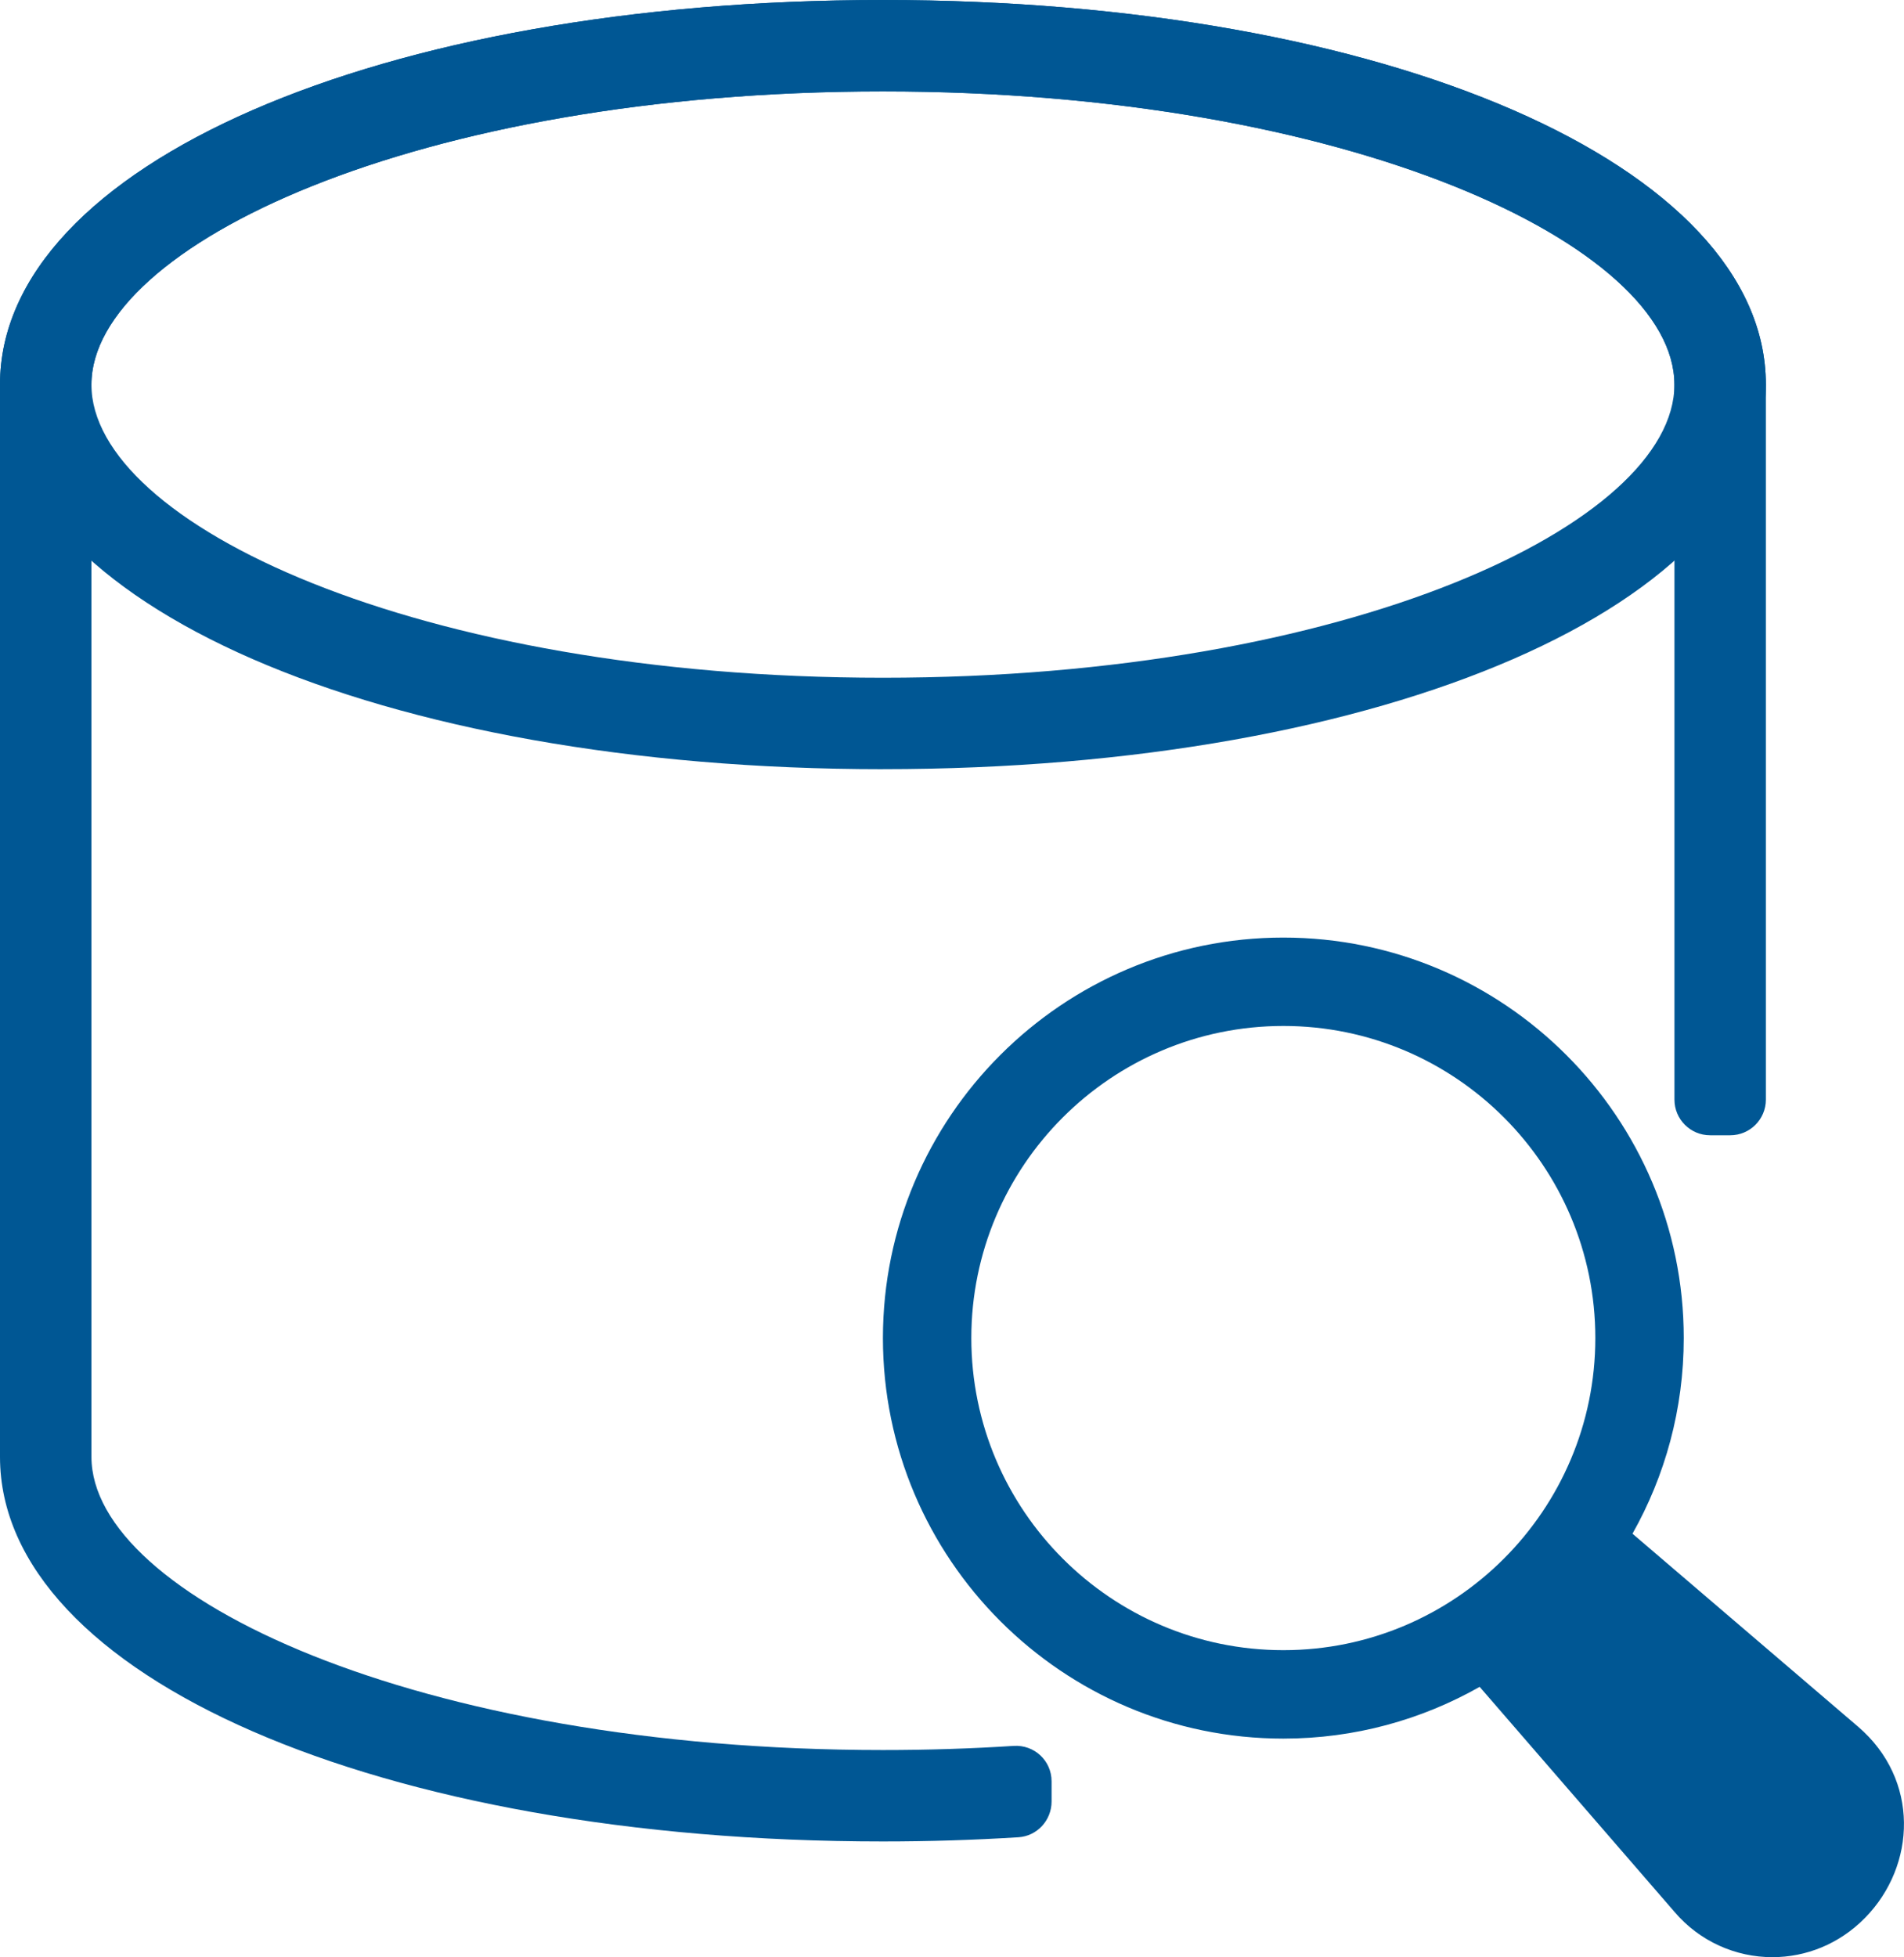
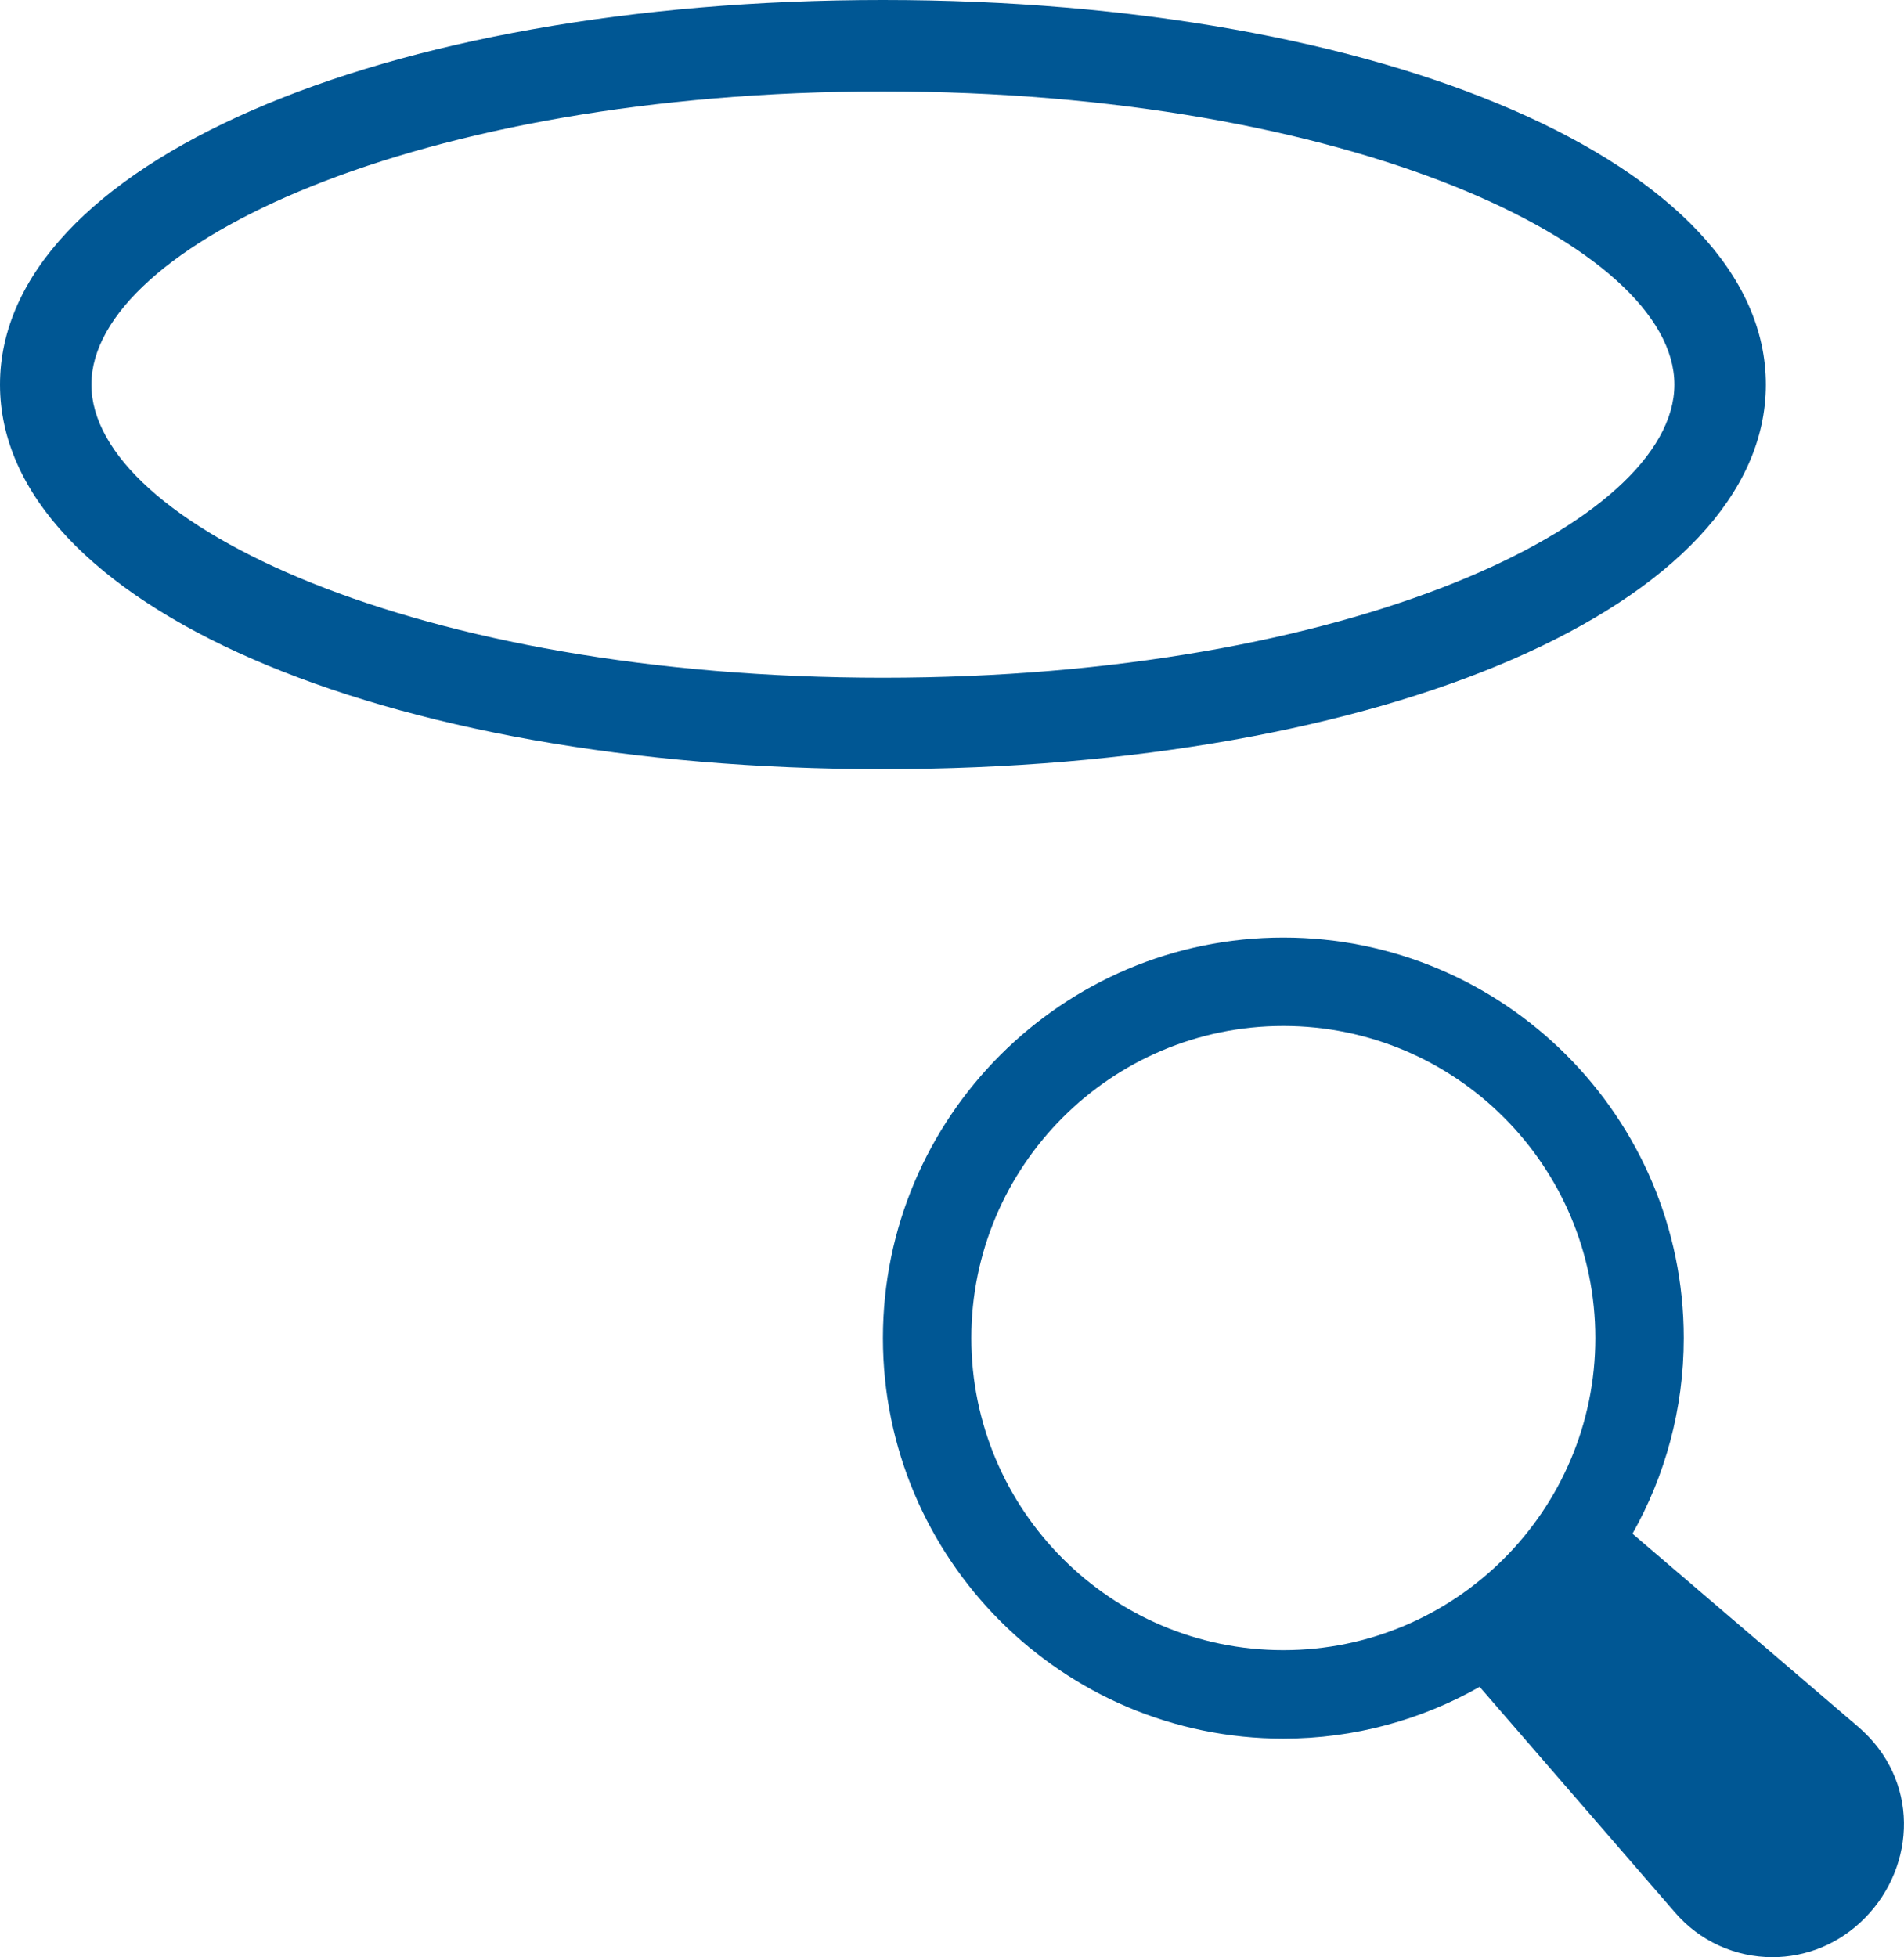
<svg xmlns="http://www.w3.org/2000/svg" id="_レイヤー_2" data-name="レイヤー 2" viewBox="0 0 67.161 69.02">
  <defs>
    <style>
      .cls-1 {
        fill: #005794;
      }
    </style>
  </defs>
  <g id="_レイヤー_1-2" data-name="レイヤー 1">
    <path class="cls-1" d="M31.144,27.126C13.389,27.126,0,21.295,0,13.562S13.389,0,31.144,0s31.144,5.831,31.144,13.562-13.389,13.563-31.144,13.563ZM31.144,3.224C14.691,3.224,3.224,8.673,3.224,13.562s11.466,10.339,27.919,10.339,27.919-5.449,27.919-10.339S47.597,3.224,31.144,3.224Z" />
    <path class="cls-1" d="M45.269,33.064c-7.789,0-14.125,6.334-14.125,14.123s6.337,14.126,14.125,14.126c2.515,0,4.878-.666,6.924-1.825l6.867,7.929c.892,1.052,2.168,1.604,3.458,1.604,1.171,0,2.354-.451,3.277-1.395,1.795-1.834,1.929-4.865-.256-6.736l-7.955-6.803c1.149-2.04,1.808-4.392,1.808-6.9,0-7.79-6.34-14.123-14.124-14.123ZM45.269,58.194c-6.07,0-11.007-4.934-11.007-11.007s4.937-11.006,11.007-11.006,11.004,4.933,11.004,11.006-4.936,11.007-11.004,11.007Z" />
-     <path class="cls-1" d="M37.093,62.819c0-.729-.612-1.296-1.339-1.249-1.486.096-3.025.146-4.609.146-16.453,0-27.919-5.449-27.919-10.338V13.562C3.224,8.673,14.691,3.224,31.144,3.224s27.92,5.449,27.92,10.338v25.216c0,.695.563,1.258,1.258,1.258h.709c.695,0,1.258-.563,1.258-1.258V13.562c0-7.732-13.389-13.562-31.145-13.562S0,5.831,0,13.562v37.816c0,7.732,13.389,13.562,31.144,13.562,1.633,0,3.227-.051,4.778-.148.662-.041,1.171-.598,1.171-1.261v-.713Z" />
  </g>
</svg>